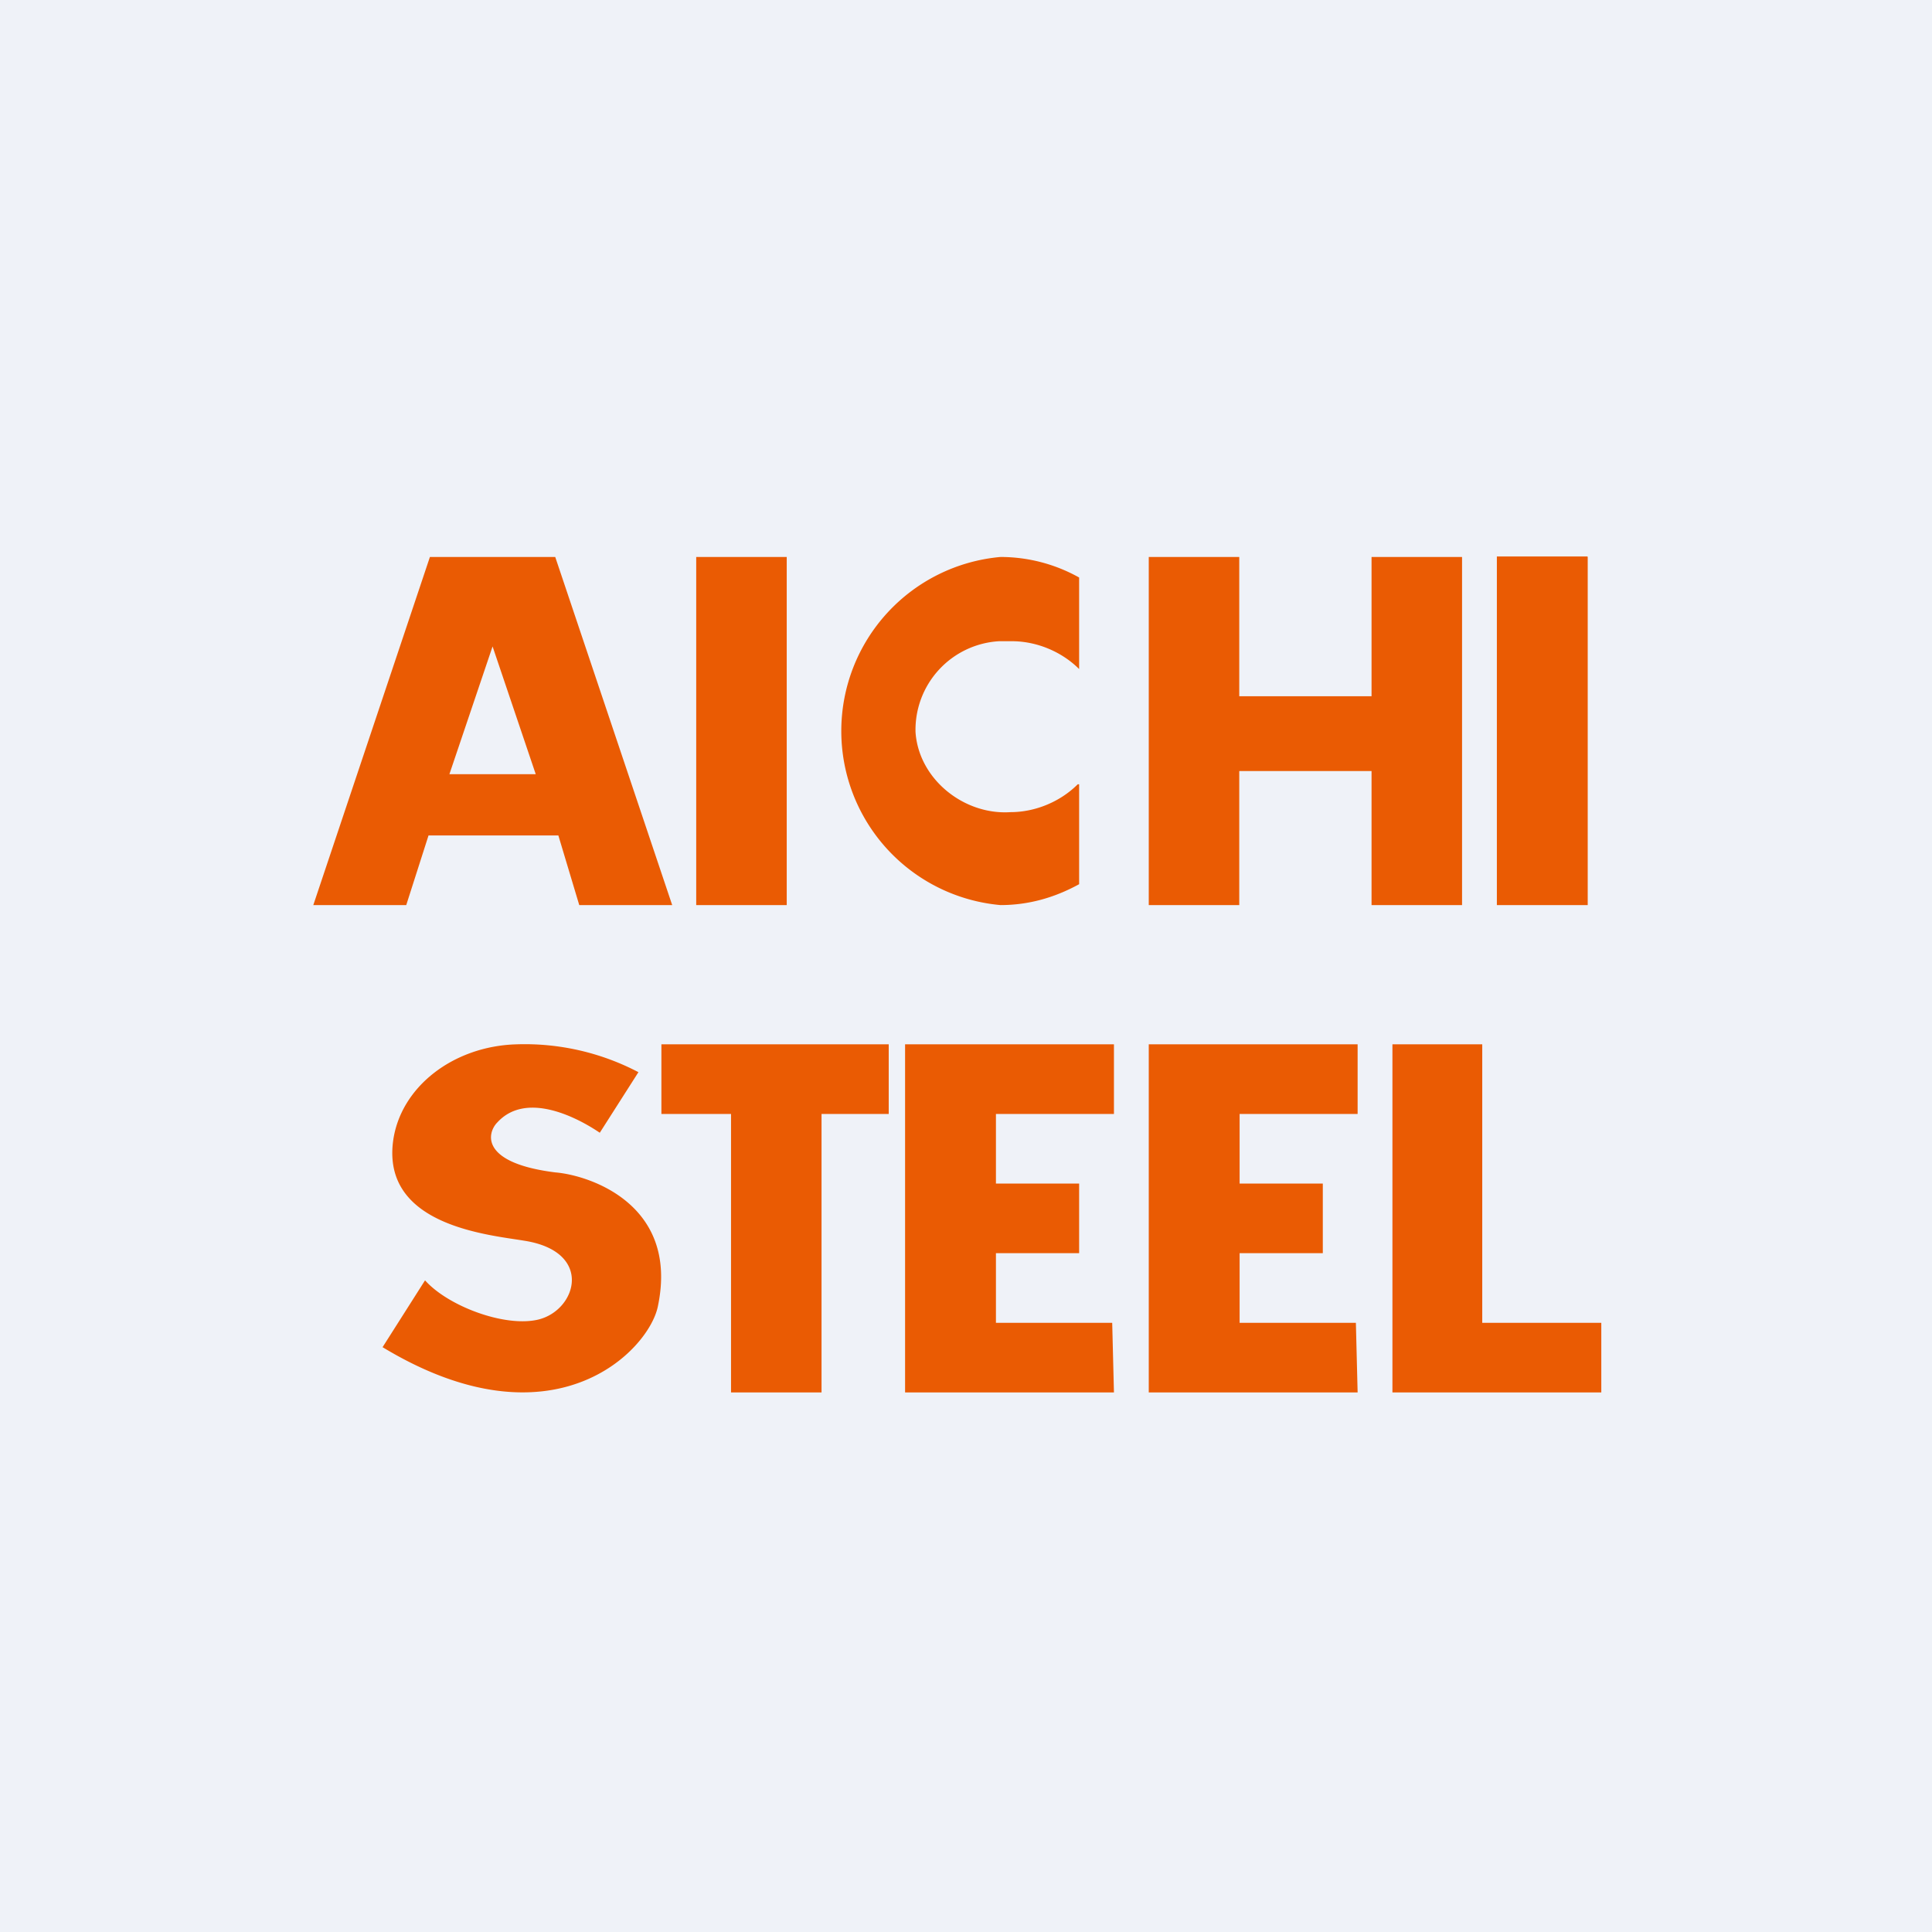
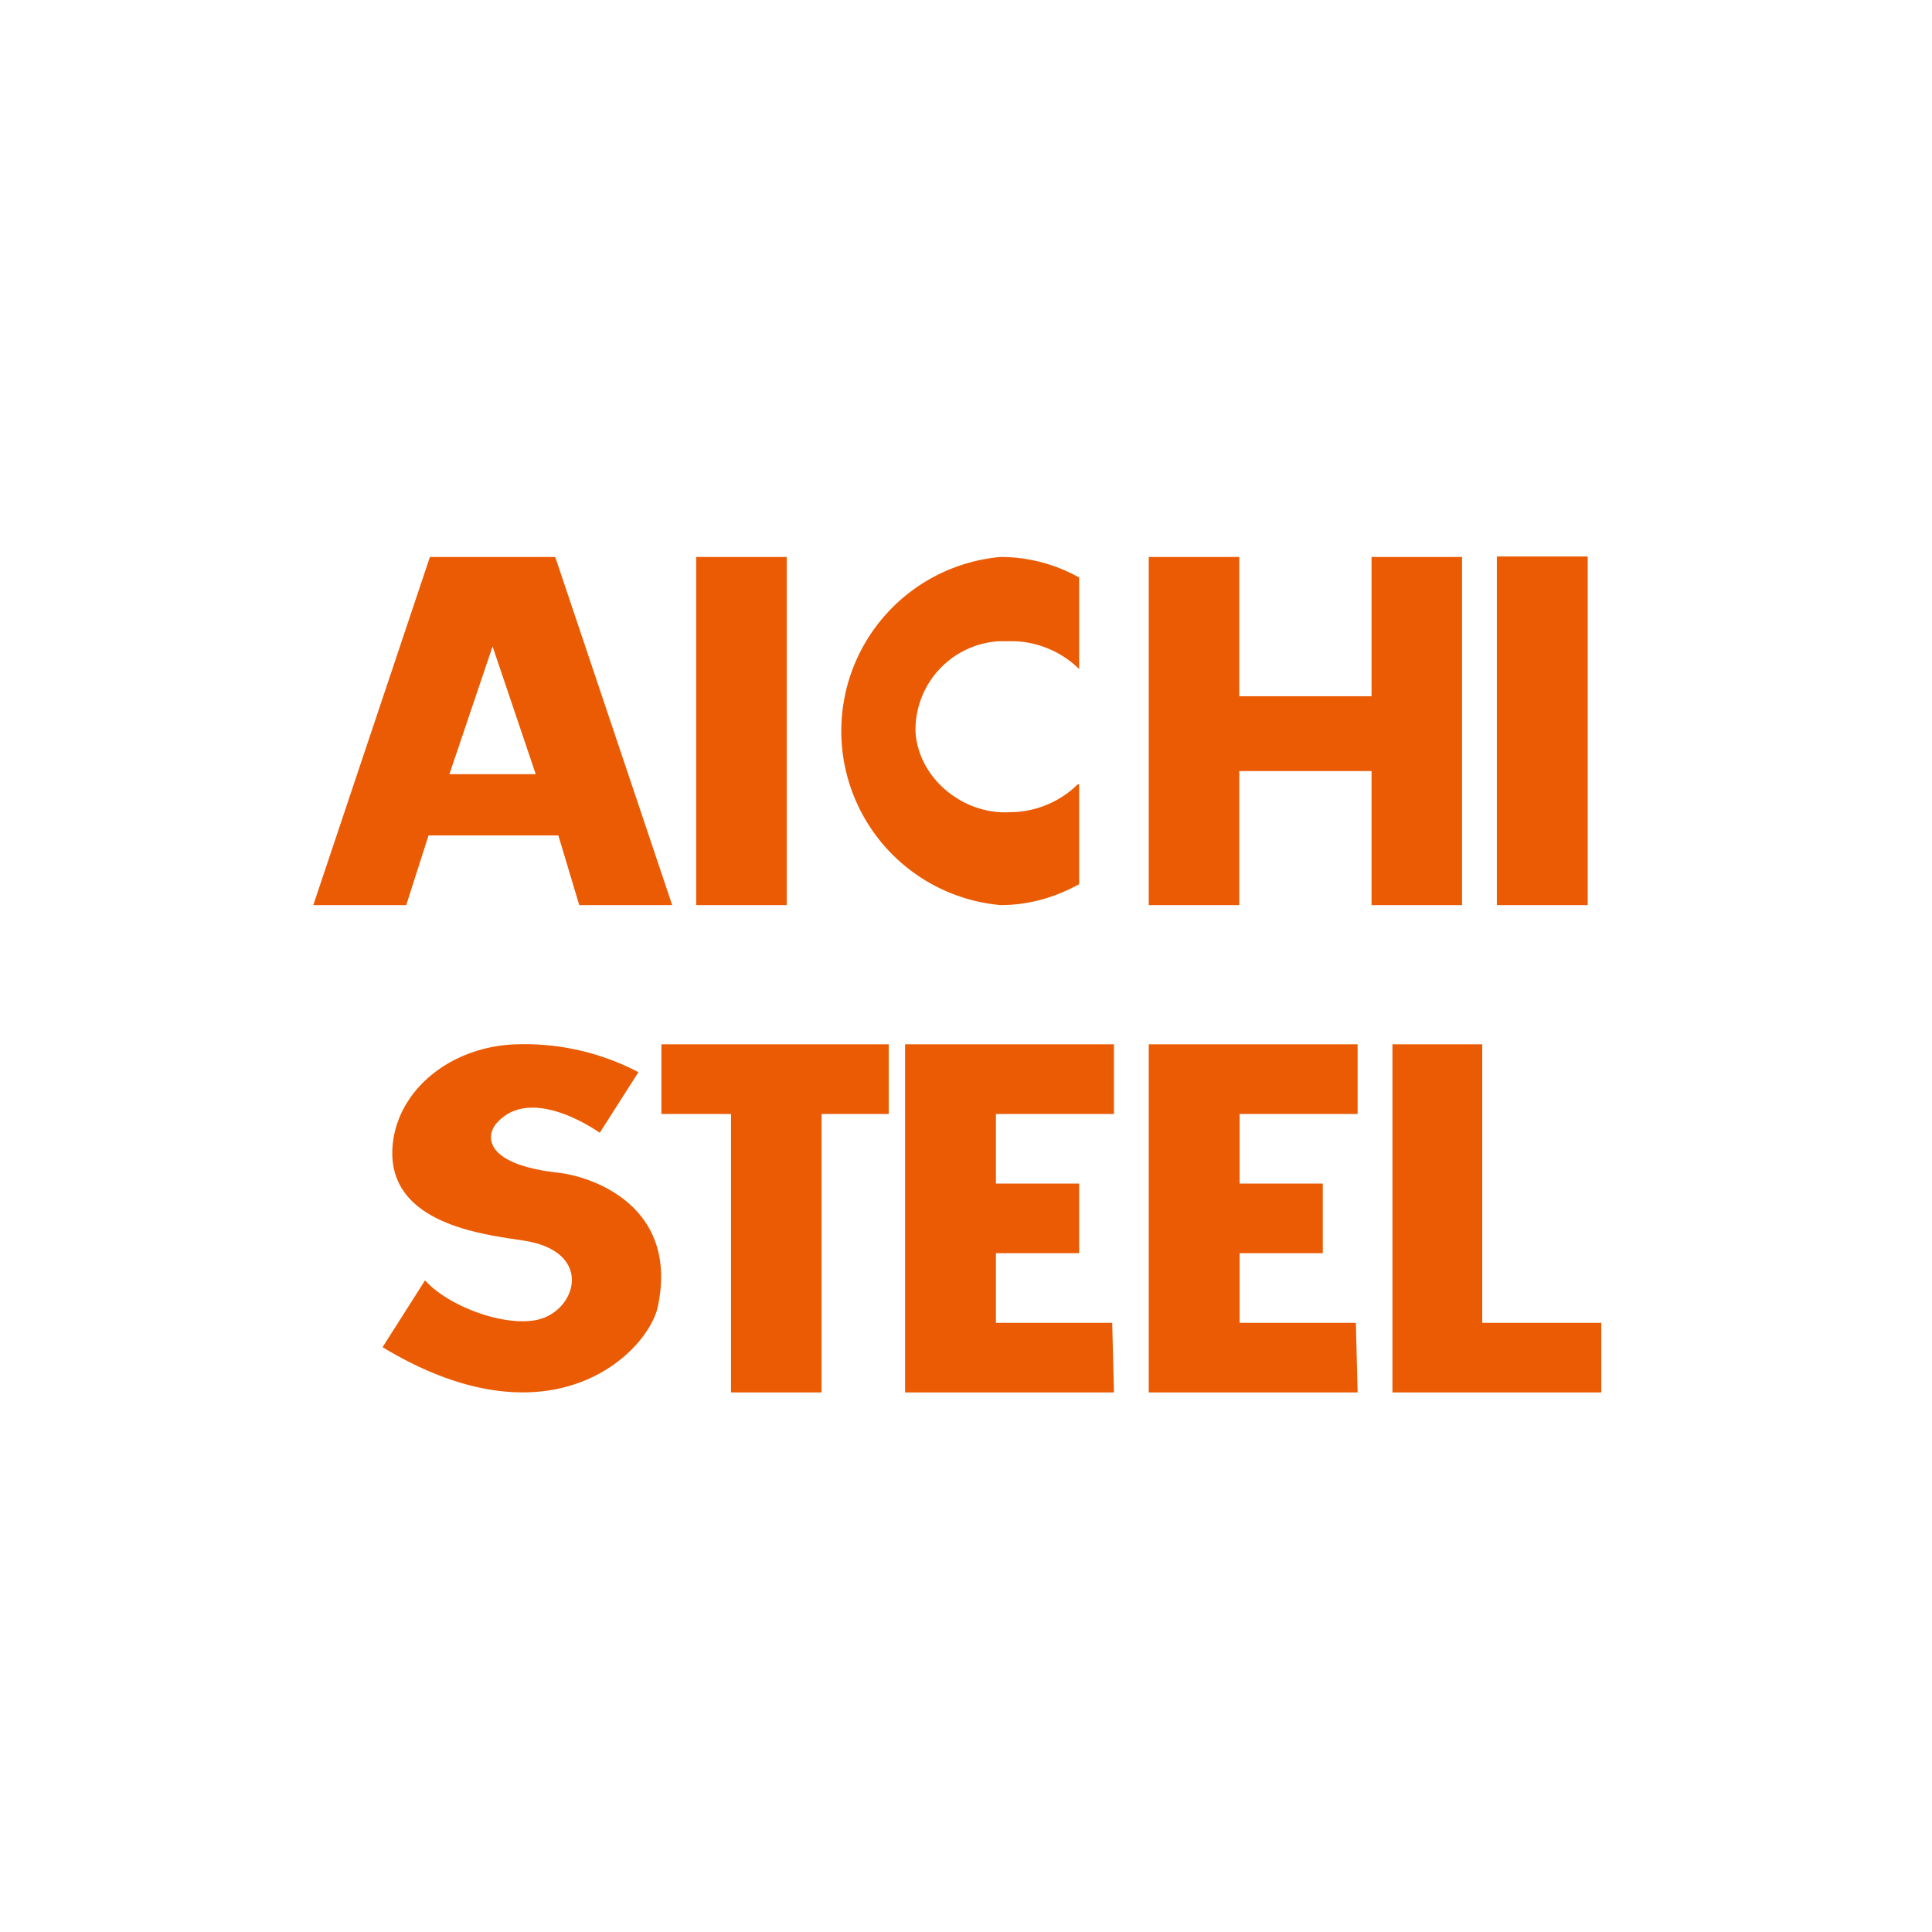
<svg xmlns="http://www.w3.org/2000/svg" viewBox="0 0 55.5 55.5">
-   <path d="M 0,0 H 55.5 V 55.5 H 0 Z" fill="rgb(239, 242, 248)" />
  <path d="M 45.6,15.985 H 43 V 26 H 45.61 V 16 Z M 22.6,16 H 20 V 26 H 22.6 V 16 Z M 39.4,16 V 20 H 35.6 V 16 H 33 V 26 H 35.6 V 22.15 H 39.4 V 26 H 42 V 16 H 39.4 Z M 25.53,30 H 19 V 32 H 21 V 40 H 23.6 V 32 H 25.53 V 30 Z M 46,38 H 42.58 V 30 H 40 V 40 H 46 V 38 Z M 16.64,26 H 19.31 L 15.95,16 H 12.35 L 9,26 H 11.67 L 12.31,24 H 16.04 L 16.64,26 Z M 12.91,22.24 L 14.15,18.57 L 15.39,22.24 H 12.91 Z M 31.95,38 H 28.61 V 36 H 31 V 34 H 28.61 V 32 H 32 V 30 H 26 V 40 H 32 L 31.95,38 Z M 38.95,38 H 35.61 V 36 H 38 V 34 H 35.61 V 32 H 39 V 30 H 33 V 40 H 39 L 38.95,38 Z M 30.96,22.53 C 30.46,23.03 29.74,23.33 29.03,23.33 C 27.69,23.42 26.39,22.38 26.3,21.03 A 2.55,2.55 0 0,1 28.7,18.42 H 29.07 C 29.78,18.42 30.5,18.72 31,19.22 V 16.59 A 4.63,4.63 0 0,0 28.74,16 A 5.02,5.02 0 0,0 28.74,26 C 29.54,26 30.29,25.79 31,25.4 V 22.53 H 30.96 Z M 18.34,30.8 L 17.23,32.54 C 16.52,32.06 15.1,31.36 14.29,32.24 C 13.99,32.54 13.78,33.41 15.96,33.68 C 16.92,33.76 19.51,34.59 18.9,37.52 C 18.65,38.79 15.9,41.67 10.99,38.7 L 12.21,36.78 C 12.87,37.52 14.49,38.13 15.45,37.91 C 16.57,37.65 17.07,35.95 15.05,35.64 C 14.03,35.47 10.99,35.21 11.29,32.8 C 11.49,31.23 13.02,30.05 14.84,30 A 7.04,7.04 0 0,1 18.34,30.8 Z" fill="rgb(234, 91, 3)" />
</svg>